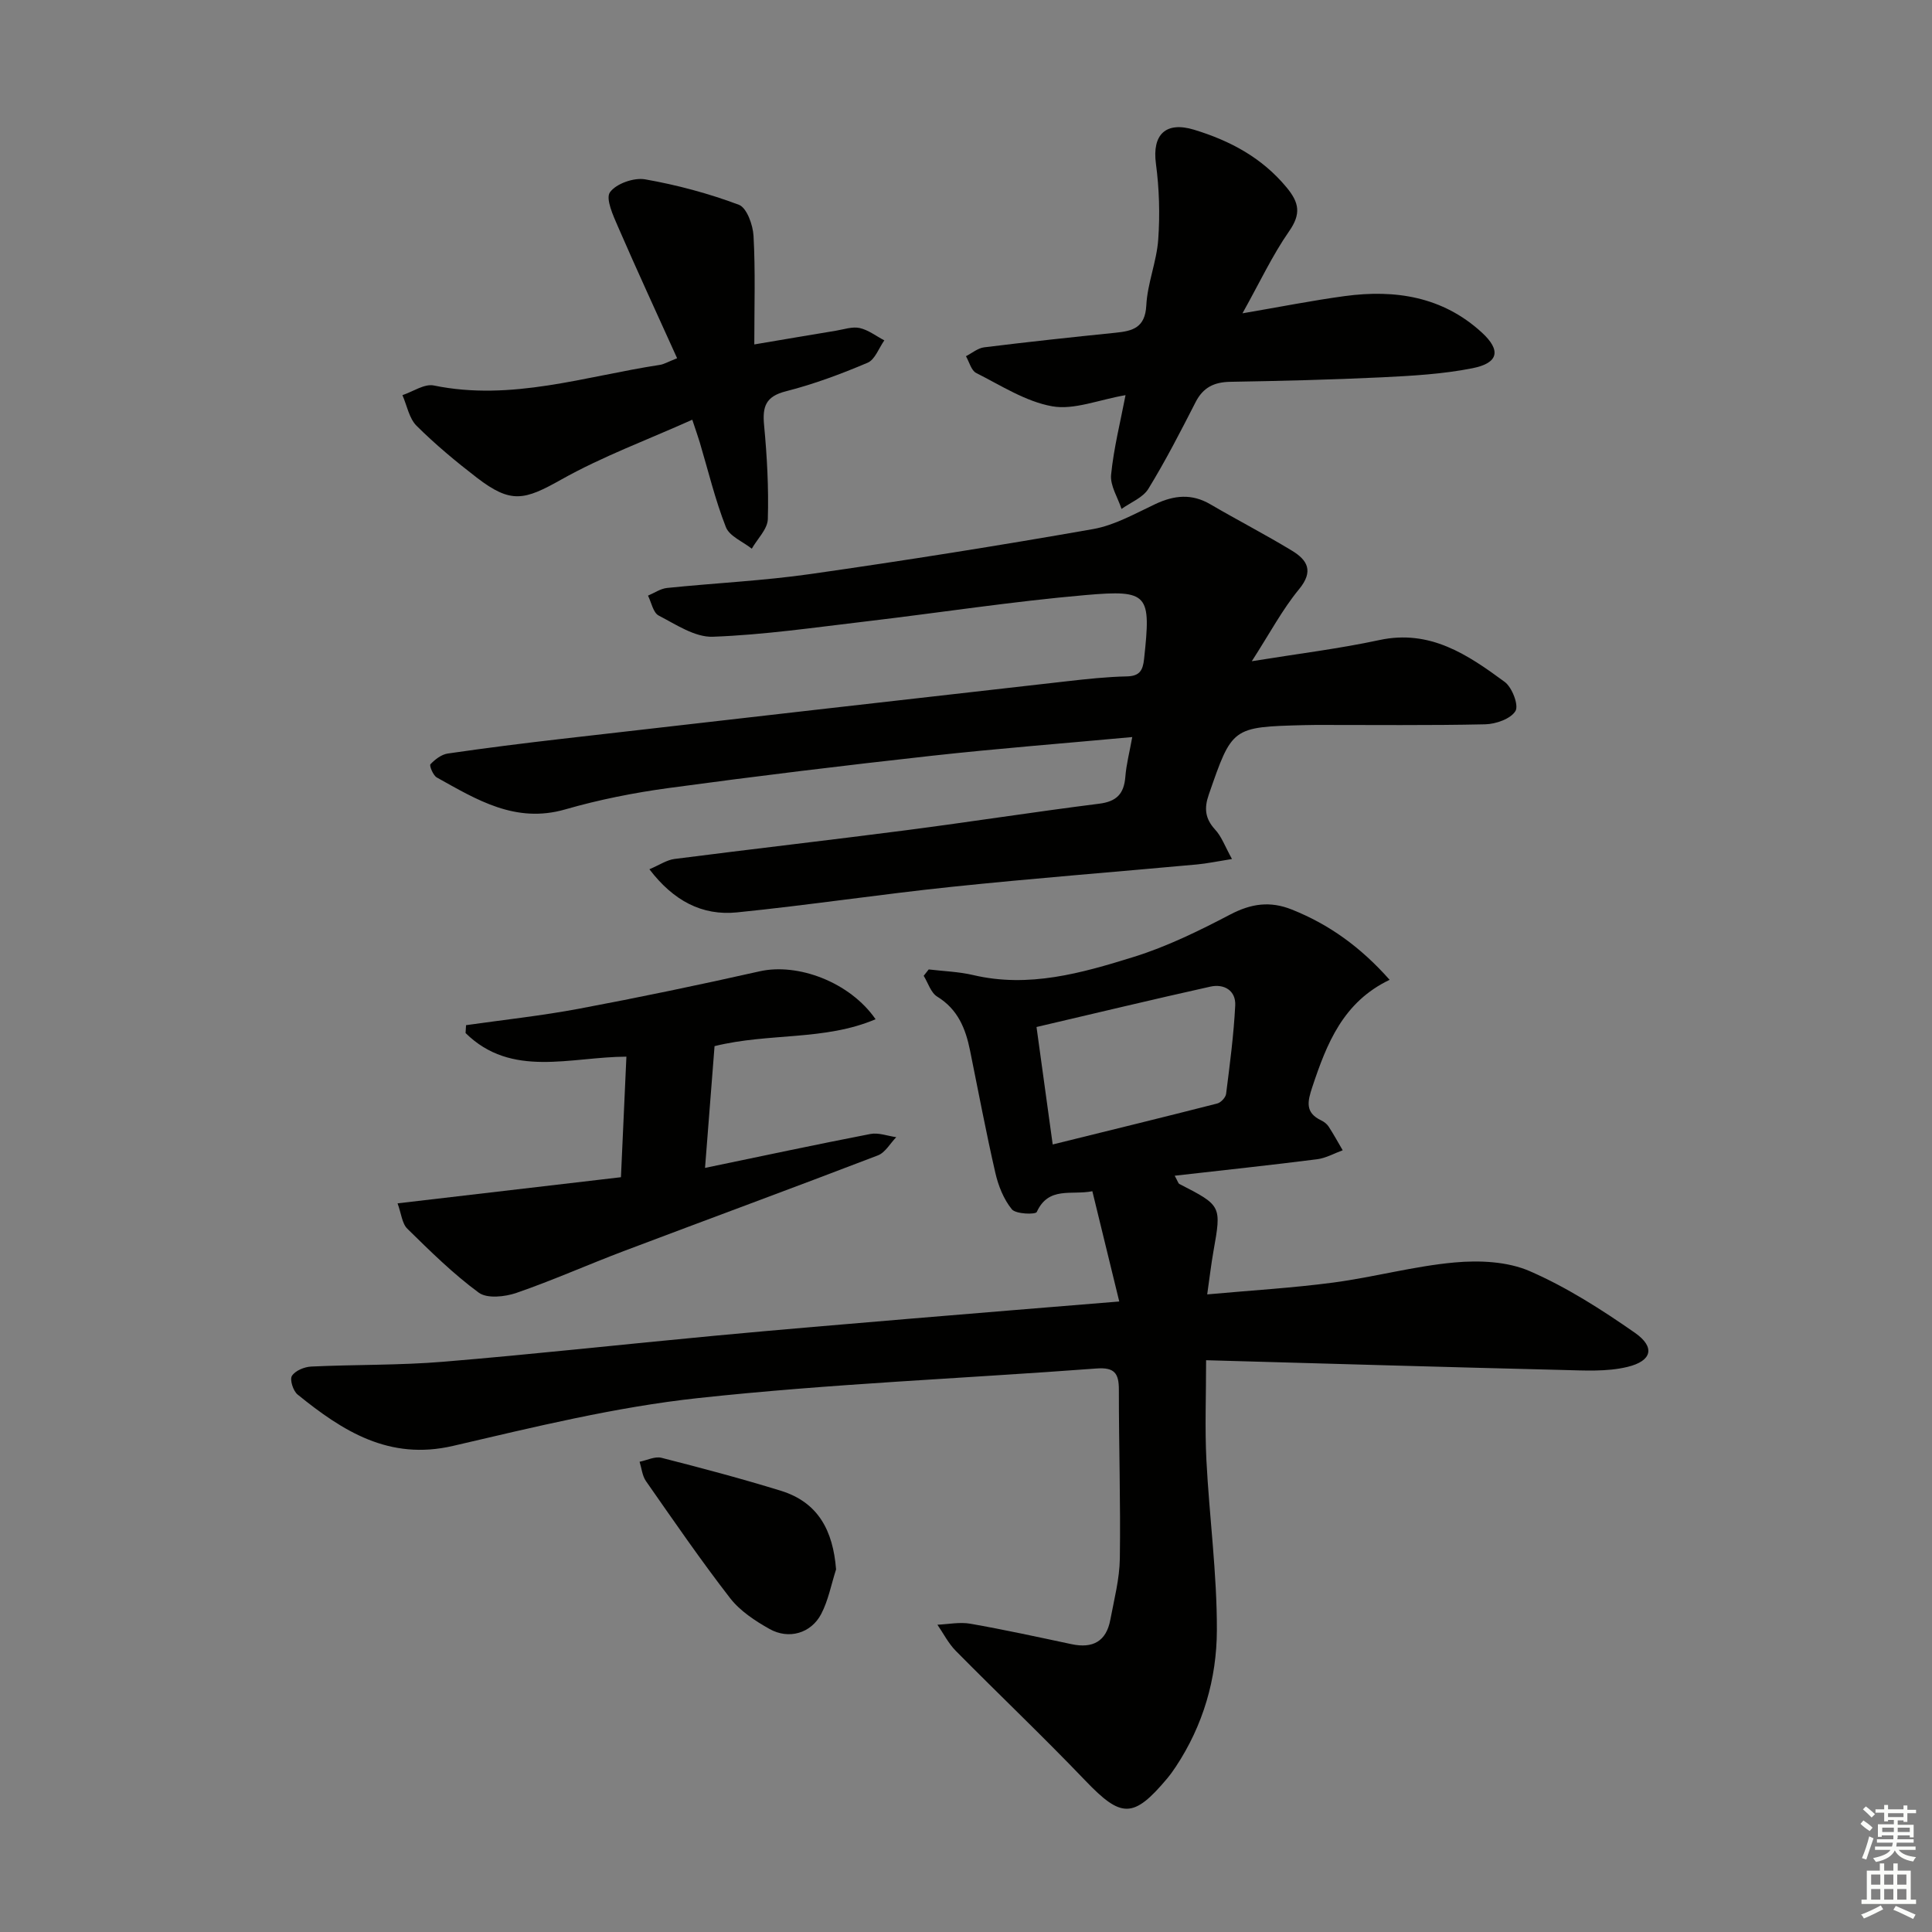
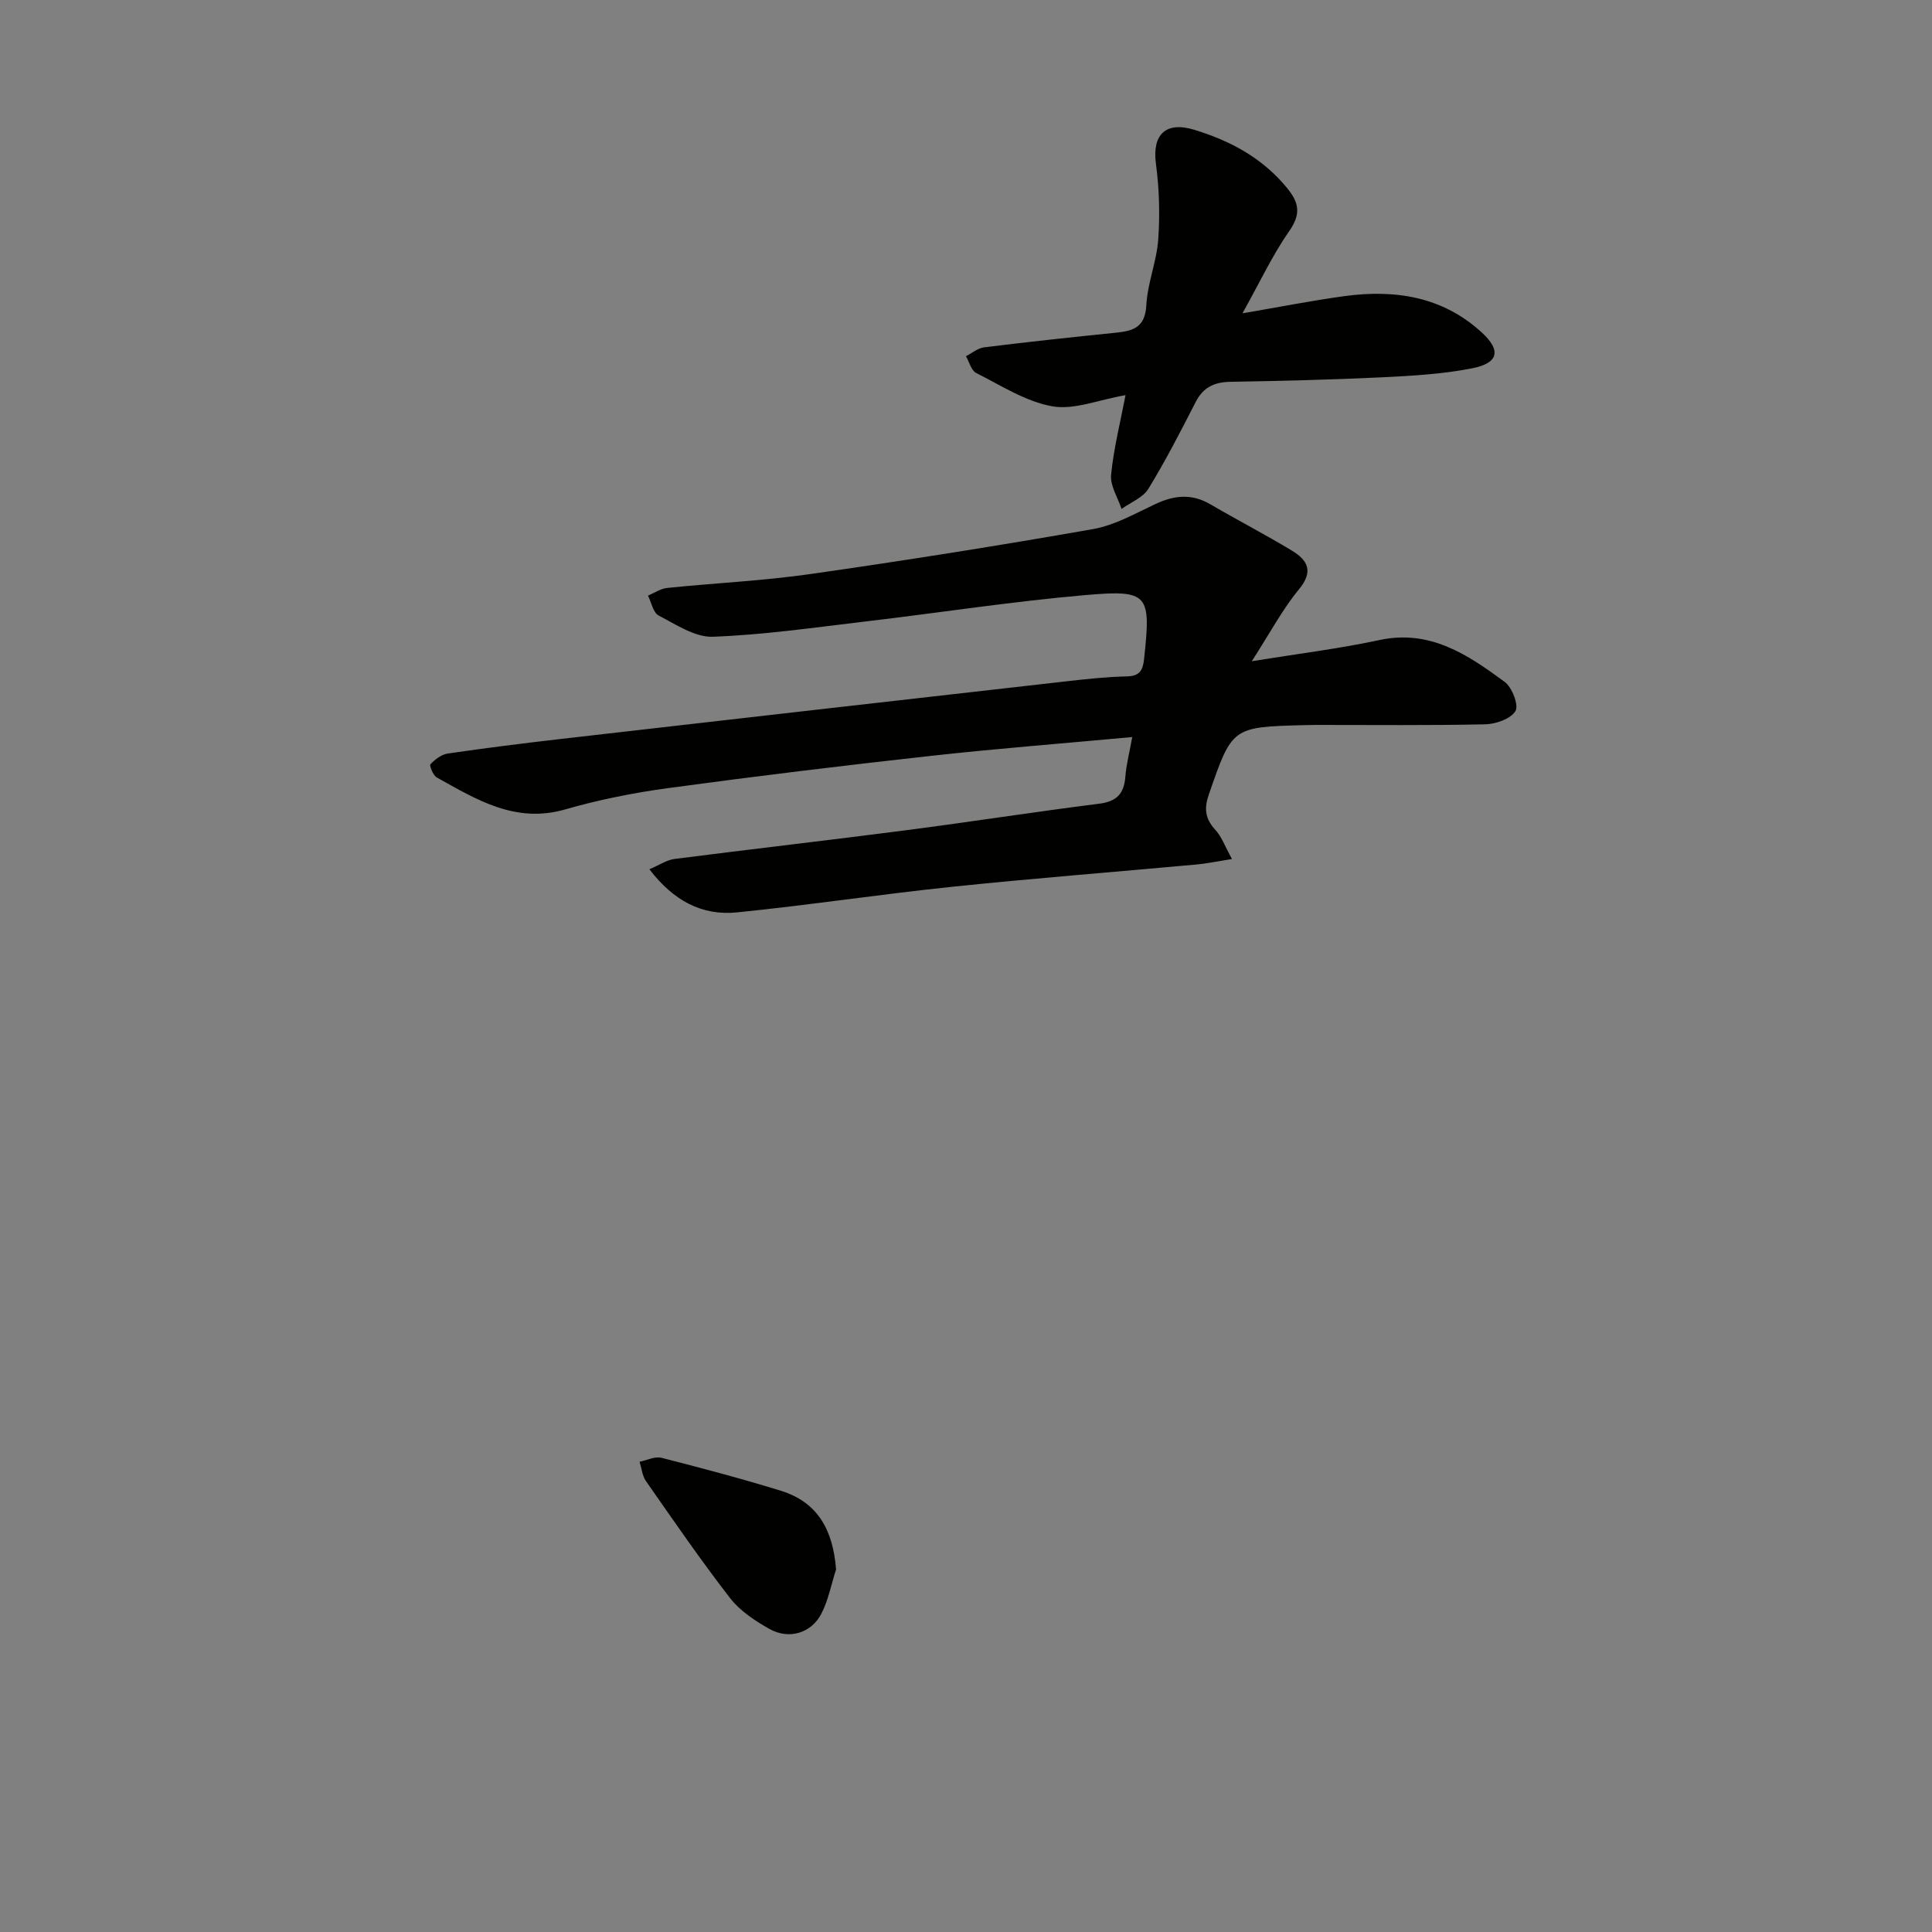
<svg xmlns="http://www.w3.org/2000/svg" enable-background="new 0 0 400 400" viewBox="0 0 400 400">
  <rect x="0" y="0" width="400" height="400" fill="#808080" stroke="none" />
  <g fill="#010100">
-     <path d="m287.71 202.86c-9.63 4.6-13.01 13.18-16 22.16-1.01 3.04-1.56 5.34 1.86 6.96.58.28 1.17.74 1.52 1.28 1.03 1.59 1.94 3.25 2.9 4.89-1.76.64-3.48 1.63-5.3 1.86-9.68 1.23-19.38 2.26-29.48 3.41.66 1.2.74 1.6.97 1.71 8.75 4.49 8.73 4.49 7.04 14-.48 2.73-.8 5.49-1.28 8.86 9.1-.83 17.69-1.33 26.19-2.46 8.38-1.12 16.63-3.39 25.02-4.15 5.13-.47 10.94-.21 15.55 1.79 7.68 3.34 14.89 7.96 21.79 12.77 4.24 2.96 3.57 5.84-1.57 7.07-4.23 1.02-8.84.74-13.27.63-24.59-.6-49.19-1.33-73.94-2.02 0 7.49-.27 14.08.06 20.63.6 11.77 2.21 23.53 2.17 35.29-.03 10-2.83 19.68-8.5 28.24-.55.83-1.13 1.64-1.77 2.41-7.03 8.38-9.52 8.24-16.98.45-8.74-9.13-17.91-17.84-26.8-26.84-1.53-1.55-2.56-3.6-3.81-5.42 2.27-.1 4.61-.59 6.8-.21 7.03 1.23 14 2.76 20.98 4.24 4.38.93 7.18-.57 8.02-5.05.79-4.21 1.91-8.45 1.97-12.68.17-11.65-.21-23.32-.2-34.97 0-3.39-.91-4.65-4.61-4.38-27.51 2.07-55.11 3.16-82.52 6.13-17.08 1.85-33.96 6-50.74 9.9-13.22 3.07-22.83-3.07-32.17-10.64-.92-.75-1.66-3.09-1.17-3.86.68-1.08 2.57-1.86 3.99-1.93 9.13-.43 18.31-.24 27.41-1 18.69-1.55 37.34-3.62 56.02-5.37 13.72-1.29 27.46-2.43 41.2-3.59 13.73-1.16 27.46-2.26 42.67-3.51-1.89-7.75-3.69-15.14-5.57-22.83-4.31.87-9.05-1.09-11.51 4.3-.25.56-4.34.45-5.16-.56-1.7-2.09-2.81-4.89-3.42-7.57-1.93-8.4-3.52-16.89-5.24-25.34-.92-4.53-2.53-8.51-6.79-11.12-1.32-.81-1.89-2.84-2.8-4.31.35-.44.69-.88 1.04-1.32 3.06.37 6.19.46 9.18 1.16 11.55 2.73 22.49-.4 33.23-3.74 6.92-2.15 13.56-5.41 20-8.78 4.33-2.27 8.26-2.85 12.79-1.03 7.68 3.07 14.18 7.72 20.23 14.54zm-69.76 34.09c11.97-2.96 23.03-5.66 34.06-8.48.76-.19 1.74-1.24 1.84-1.99.77-6.09 1.58-12.19 1.89-18.31.16-3.08-2.29-4.53-5.14-3.9-11.92 2.65-23.8 5.51-36 8.36 1.08 7.82 2.11 15.34 3.35 24.32z" />
    <path d="m255.07 177.85c-3.16.5-5.21.94-7.29 1.13-16.88 1.55-33.79 2.86-50.65 4.62-14.87 1.55-29.67 3.8-44.54 5.3-7.24.73-13.15-2.4-18.14-8.93 2.07-.87 3.58-1.92 5.19-2.13 15.98-2.05 31.99-3.88 47.97-5.95 13.33-1.73 26.62-3.81 39.96-5.49 3.64-.46 5.14-2.07 5.42-5.57.2-2.59.88-5.14 1.43-8.23-14.18 1.31-27.89 2.37-41.55 3.88-18.16 2.01-36.3 4.21-54.41 6.67-7.22.98-14.44 2.41-21.44 4.43-10.32 2.97-18.35-2.03-26.58-6.61-.77-.43-1.59-2.46-1.32-2.74.94-1 2.28-2.03 3.59-2.22 7.88-1.15 15.78-2.14 23.69-3.05 34.82-4 69.65-7.97 104.48-11.91 4.13-.47 8.28-.92 12.42-1.01 2.65-.06 3.31-1.22 3.57-3.6 1.44-13.4 1.01-14.38-12.09-13.24-15.21 1.32-30.33 3.67-45.5 5.46-10.55 1.24-21.1 2.78-31.68 3.17-3.71.14-7.64-2.53-11.23-4.39-1.14-.59-1.5-2.7-2.21-4.12 1.31-.55 2.59-1.45 3.95-1.59 9.91-1.02 19.89-1.48 29.74-2.89 19.53-2.79 39.03-5.88 58.46-9.3 4.47-.79 8.7-3.21 12.89-5.18 3.9-1.83 7.54-2.21 11.39.05 5.6 3.27 11.37 6.25 16.91 9.61 3.21 1.95 4.53 4.25 1.44 7.99-3.43 4.16-6 9.04-9.77 14.89 9.61-1.56 18.08-2.59 26.4-4.38 10.52-2.27 18.32 3.04 25.96 8.66 1.54 1.13 2.95 4.84 2.23 6.03-.98 1.62-4.05 2.7-6.26 2.75-11.66.26-23.33.12-35 .13-.83 0-1.67.02-2.5.04-14.96.39-14.89.41-19.74 14.4-.98 2.82-.76 4.94 1.29 7.2 1.36 1.44 2.06 3.49 3.52 6.12z" />
    <path d="m233.03 81.81c-5.64.98-10.67 3.11-15.18 2.31-5.49-.98-10.6-4.31-15.74-6.9-1.03-.52-1.43-2.28-2.12-3.47 1.25-.64 2.46-1.68 3.77-1.84 9.05-1.12 18.13-2.1 27.2-3.02 3.57-.36 6.13-1.04 6.37-5.66.23-4.58 2.15-9.07 2.47-13.66.37-5.2.21-10.53-.48-15.7-.8-6.03 2.05-8.8 7.94-7 7.45 2.28 14.01 5.77 19.12 11.94 2.64 3.19 3.01 5.49.51 9.08-3.46 4.97-6.06 10.55-9.65 16.98 7.95-1.36 14.54-2.67 21.19-3.57 10.44-1.41 20.26.11 28.35 7.53 4.03 3.69 3.52 6.33-1.93 7.41-6.14 1.22-12.49 1.57-18.76 1.88-10.46.5-20.93.75-31.39.93-3.34.06-5.61 1.16-7.17 4.22-3.1 6.06-6.22 12.14-9.77 17.93-1.13 1.84-3.66 2.81-5.56 4.17-.77-2.37-2.38-4.81-2.16-7.08.55-5.53 1.94-10.99 2.99-16.48z" />
-     <path d="m181.28 211.02c-10.57 4.5-21.99 2.77-33.34 5.57-.63 8.08-1.28 16.41-1.97 25.21 11.86-2.46 23.03-4.85 34.23-7.02 1.68-.33 3.57.41 5.36.66-1.26 1.29-2.28 3.19-3.8 3.77-17.49 6.71-35.08 13.18-52.61 19.81-7.44 2.81-14.72 6.07-22.23 8.66-2.38.82-6.07 1.22-7.8-.05-5.31-3.9-10.06-8.6-14.78-13.23-1.11-1.08-1.25-3.14-2.03-5.26 15.82-1.85 30.91-3.62 46.25-5.41.39-8.48.75-16.53 1.13-24.96-11.59.04-23.78 4.5-33.3-4.89.03-.54.07-1.09.1-1.63 7.79-1.11 15.63-1.95 23.36-3.4 12.52-2.35 25-4.95 37.43-7.75 7.89-1.78 18.67 2.22 24 9.92z" />
-     <path d="m156.17 71.31c6.18-1.04 11.54-1.96 16.9-2.84 1.64-.27 3.39-.89 4.9-.56 1.81.4 3.42 1.67 5.12 2.56-1.13 1.59-1.93 3.98-3.46 4.63-5.49 2.33-11.14 4.44-16.91 5.91-4.24 1.07-4.89 3.21-4.52 7.07.61 6.44.96 12.94.77 19.4-.06 2.07-2.16 4.08-3.32 6.12-1.85-1.47-4.63-2.57-5.37-4.48-2.23-5.69-3.66-11.69-5.41-17.56-.33-1.09-.71-2.16-1.54-4.66-9.3 4.17-18.6 7.6-27.13 12.39-7.64 4.3-10.41 5.04-17.47-.39-4.35-3.35-8.6-6.88-12.48-10.74-1.55-1.54-1.99-4.2-2.93-6.35 2.17-.72 4.55-2.4 6.49-2 16.09 3.31 31.32-1.91 46.84-4.27.79-.12 1.52-.57 3.54-1.37-4.17-9.22-8.31-18.18-12.24-27.23-1-2.3-2.61-5.82-1.66-7.14 1.29-1.79 4.96-3.07 7.27-2.67 6.6 1.16 13.16 2.92 19.42 5.27 1.63.61 2.91 4.17 3.03 6.45.4 7.24.16 14.5.16 22.46z" />
    <path d="m173.1 324.93c-1 3.09-1.6 6.4-3.08 9.23-2.1 4.01-6.72 5.34-10.7 3.1-2.99-1.68-6.09-3.72-8.15-6.37-6.09-7.86-11.73-16.08-17.43-24.24-.77-1.11-.9-2.66-1.32-4.01 1.52-.3 3.17-1.16 4.52-.82 8.29 2.11 16.57 4.31 24.74 6.83 7.75 2.4 10.79 8.27 11.42 16.28z" />
  </g>
-   <path d="m385.2 377.6.6-.7c.6.4 1.3.9 1.9 1.5l-.6.7c-.8-.5-1.4-1-1.9-1.5zm.3 7.1c.6-1.4 1.1-2.9 1.5-4.5.3.1.6.3.9.4-.5 1.4-1 2.9-1.5 4.4zm.2-10.1.6-.6c.7.5 1.3 1.1 1.9 1.6l-.7.7c-.6-.6-1.2-1.2-1.8-1.7zm8.4-.8h.8v.9h1.8v.7h-1.8v1.8h-.8v-.3h-1.2v.9h3.3v2.6h-.8v-.4h-2.5c0 .3 0 .6-.1.8h3.4v.7h-3.5c0 .3-.1.6-.1.8h4v.7h-3.5c.7.9 1.9 1.3 3.6 1.5-.2.2-.4.5-.6.9-1.9-.3-3.2-1.1-3.8-2.3-.5 1.1-1.8 2-3.9 2.4-.2-.3-.4-.5-.6-.8 1.9-.4 3.1-.9 3.6-1.7h-3.2v-.7h3.5c.1-.2.1-.5.2-.8h-3.3v-.7h3.4c0-.2 0-.5 0-.8h-2.4v.3h-.8v-2.6h3.3v-.9h-1.2v.3h-.8v-1.8h-1.8v-.7h1.8v-.9h.8v.9h3.2zm-4.4 5.5h2.4c0-.3 0-.6 0-.9h-2.4zm1.2-3.1h3.2v-.8h-3.2zm4.4 2.2h-2.4v.9h2.5v-.9z" fill="#fbfcfa" />
-   <path d="m389.2 385.8h.9v1.5h1.9v-1.5h.9v1.5h2.7v6h1.1v.9h-11.3v-.9h1.1v-6h2.7zm.2 8.7.5.8c-1.2.6-2.5 1.3-4 1.9-.2-.3-.3-.6-.6-.8 1.6-.6 3-1.3 4.1-1.9zm-2-4.3h1.9v-2.1h-1.9zm0 3.1h1.9v-2.2h-1.9zm2.7-3.1h1.9v-2.1h-1.9zm0 3.1h1.9v-2.2h-1.9zm2.4 1.3c1.4.6 2.7 1.2 4.1 1.8l-.5.9c-1.5-.7-2.8-1.4-4.1-1.9zm2.2-6.5h-1.9v2.1h1.9zm-1.9 5.2h1.9v-2.2h-1.9z" fill="#fbfcfa" />
</svg>